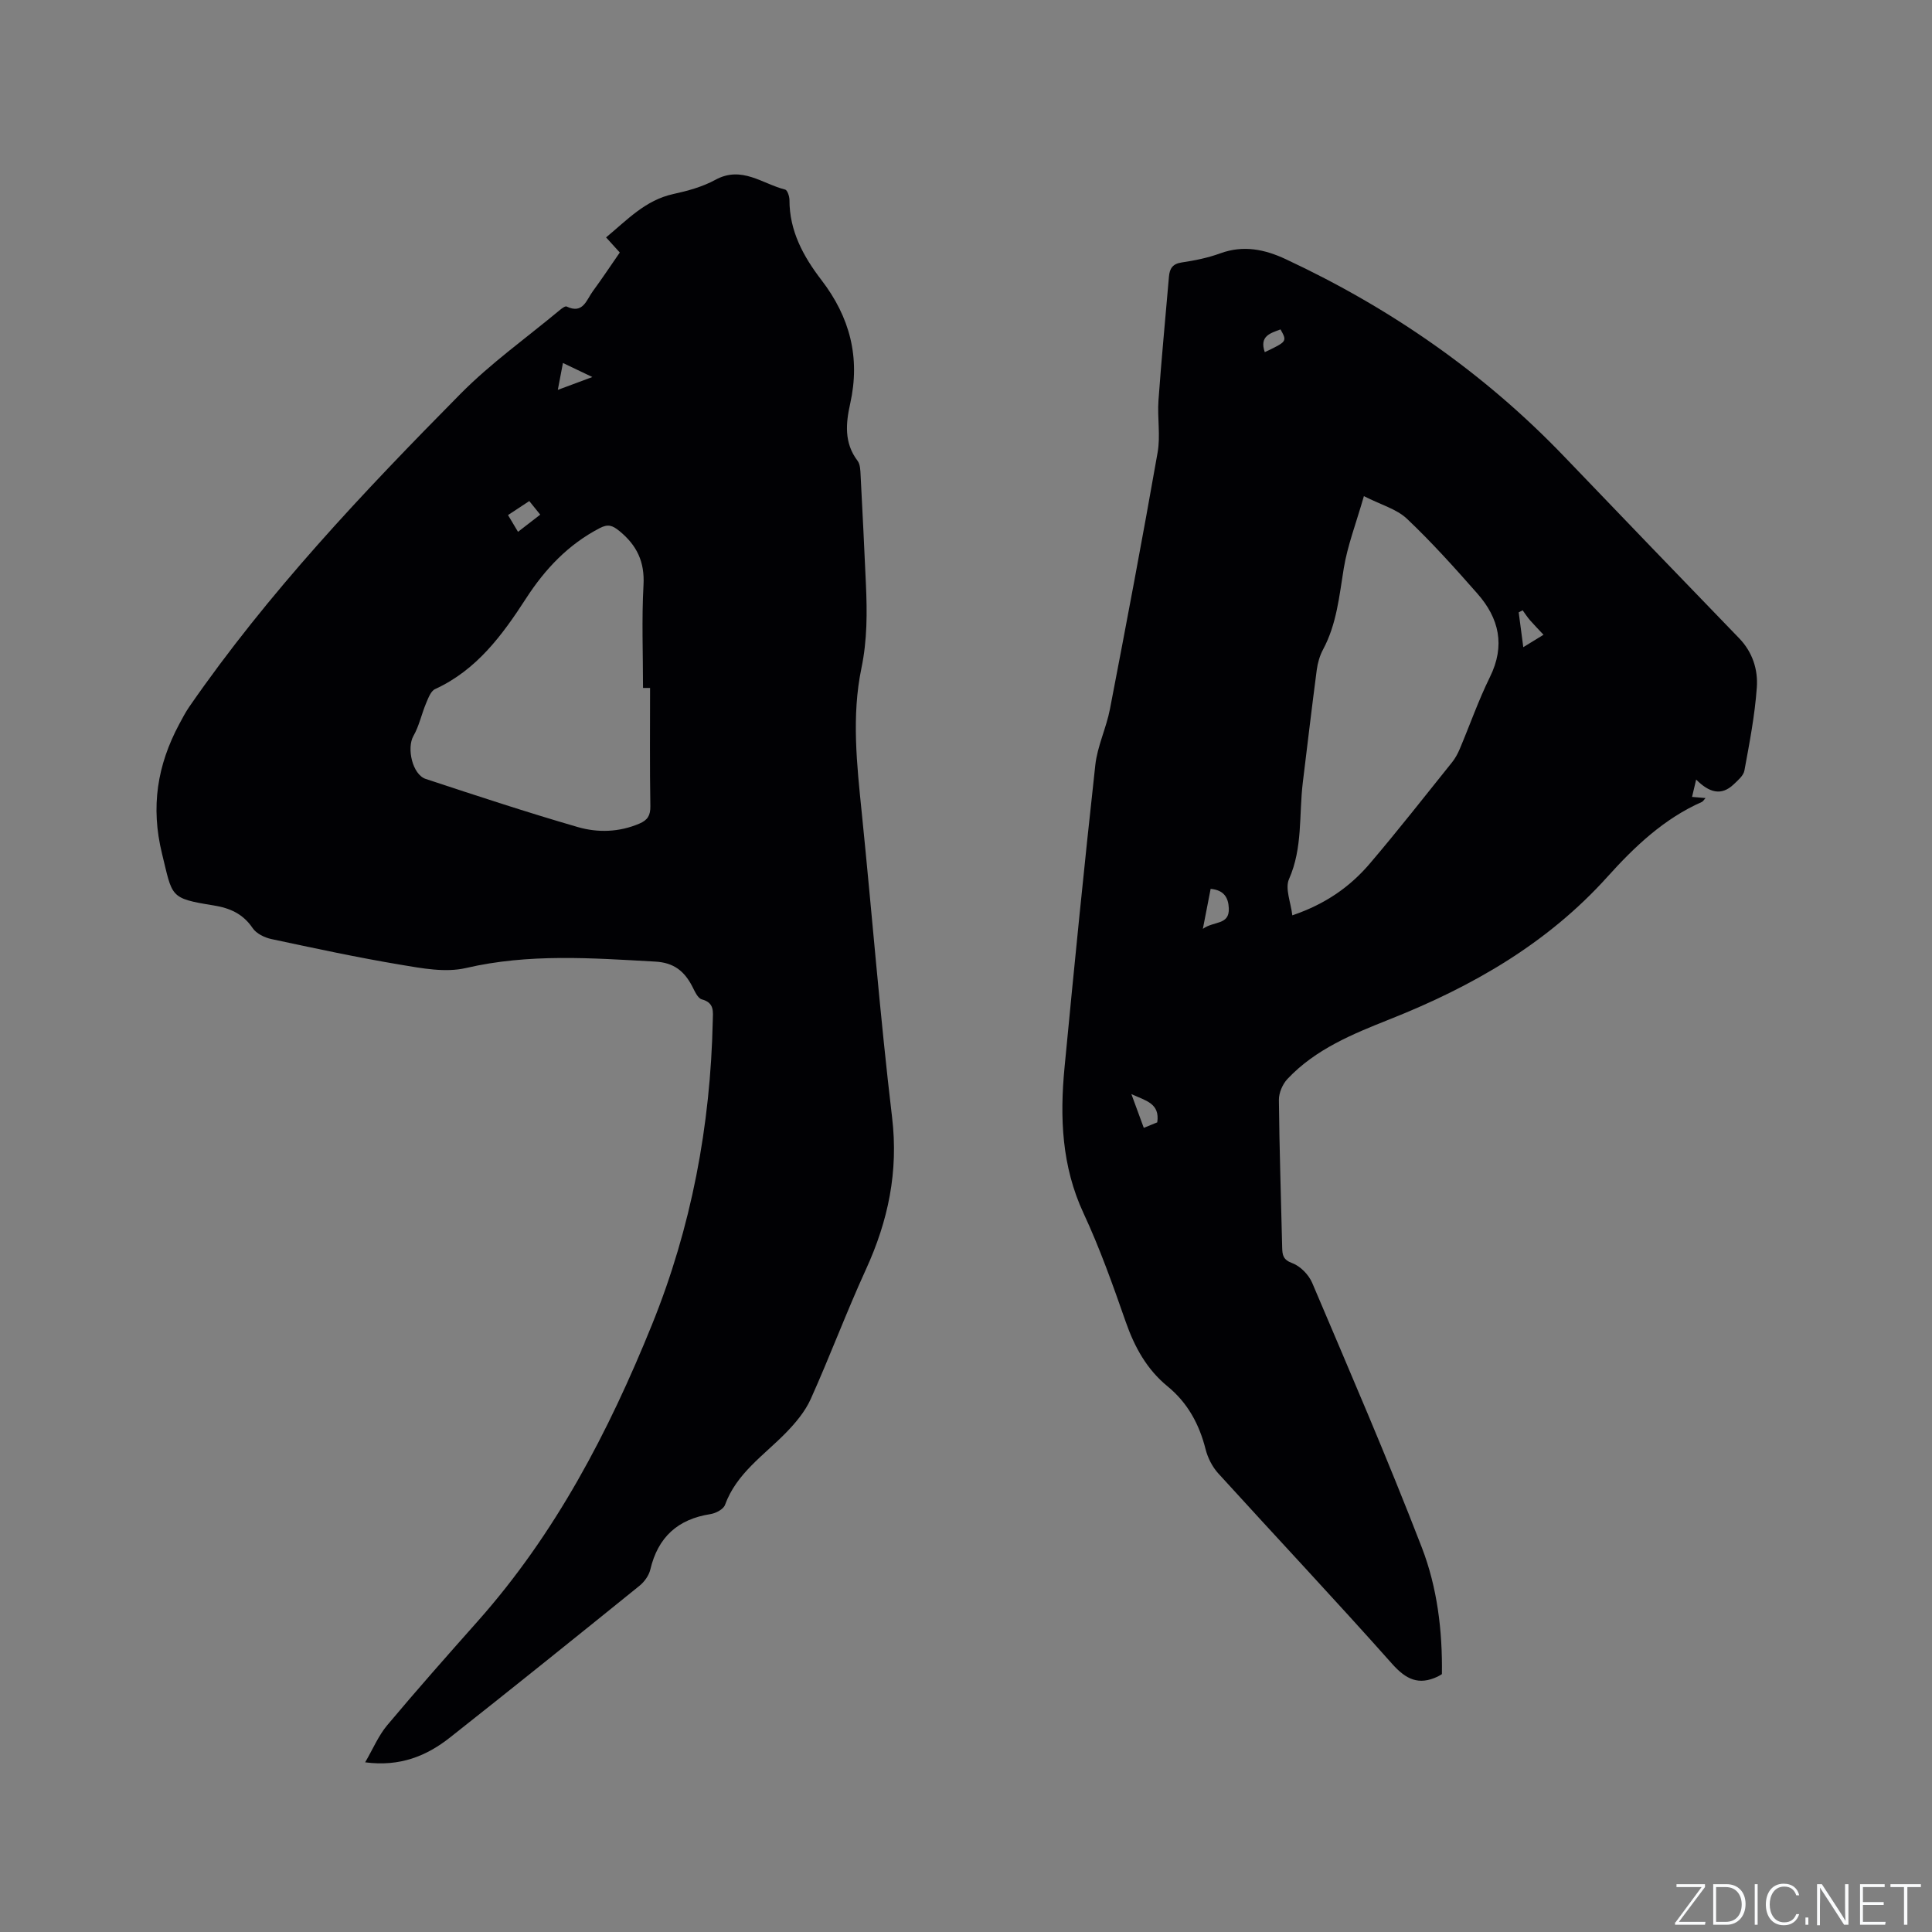
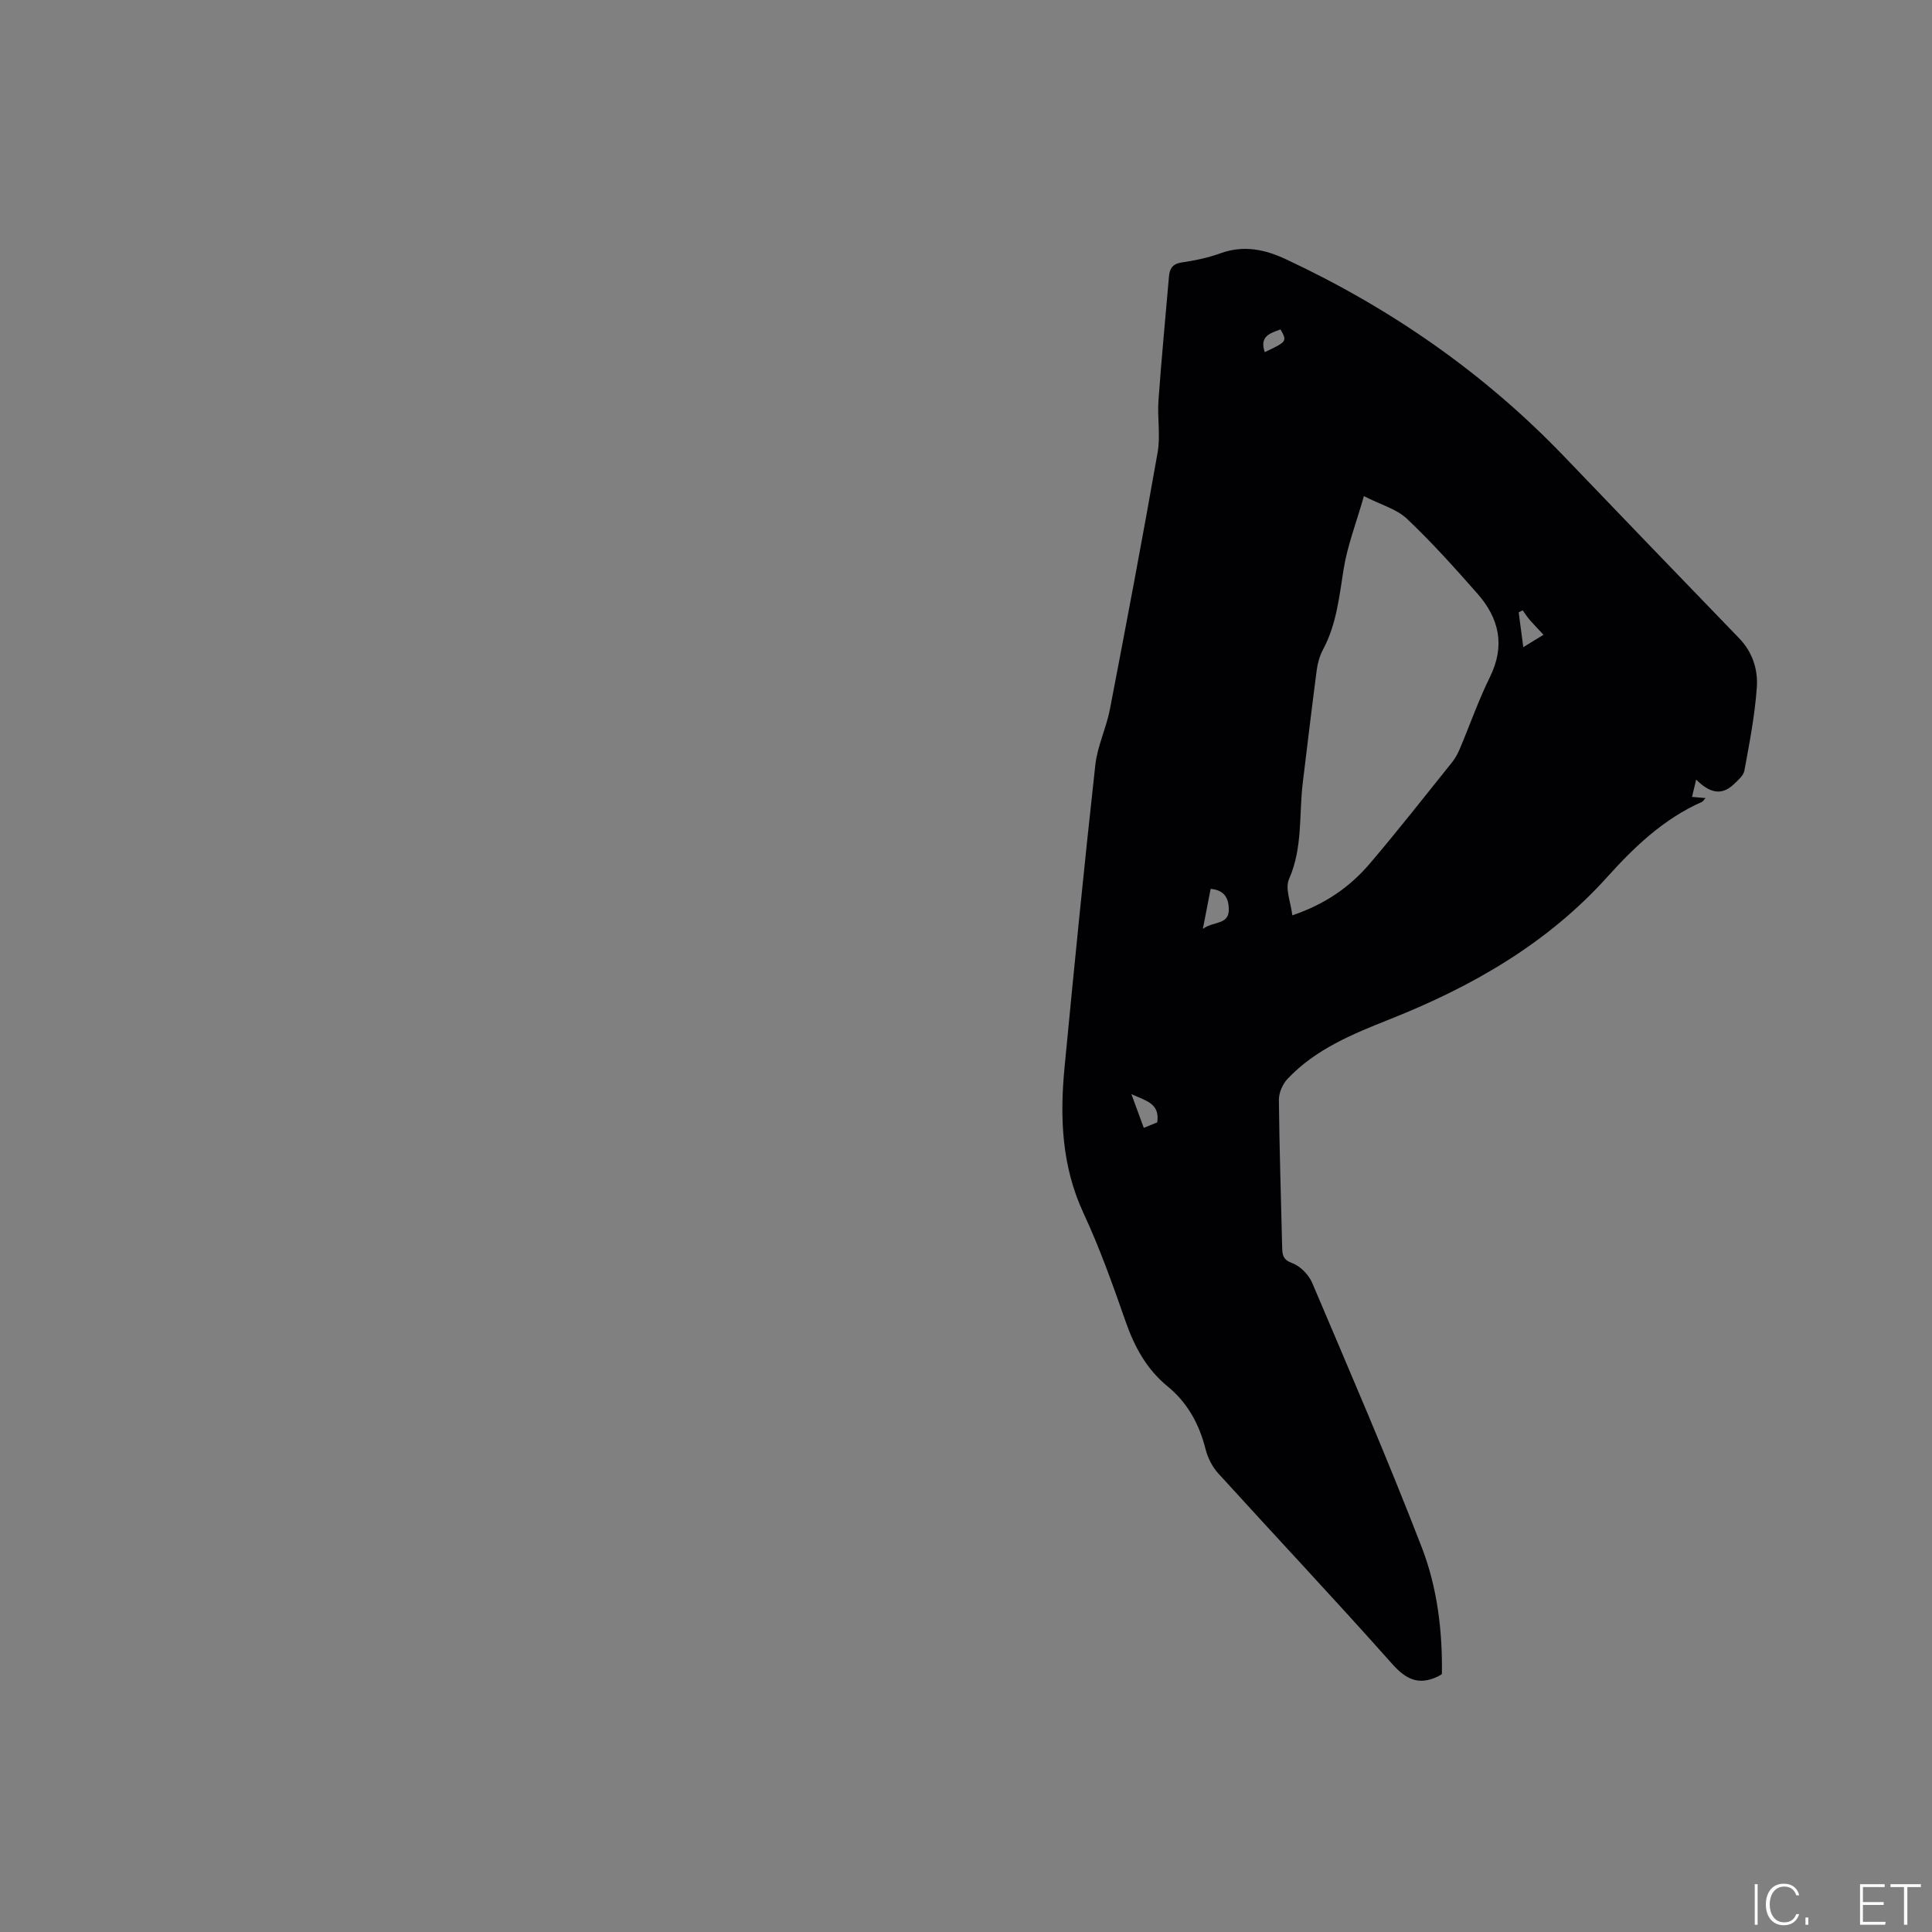
<svg xmlns="http://www.w3.org/2000/svg" enable-background="new 0 0 400 400" viewBox="0 0 400 400">
  <rect x="0" y="0" width="400" height="400" fill="#808080" stroke="none" />
  <g fill="#fafbfc">
-     <path d="m346.9 398 5.4-7.3h-5.2v-.6h5.9v.6l-5.4 7.2h5.5l-.1.6h-6.2v-.5z" />
-     <path d="m354.7 390.1h2.8c2.3 0 3.9 1.6 3.9 4.1s-1.6 4.3-3.9 4.3h-2.8zm.6 7.8h2c2.2 0 3.3-1.6 3.3-3.6 0-1.8-1-3.6-3.3-3.6h-2z" />
    <path d="m363.9 390.1v8.4h-.6v-8.4z" />
    <path d="m372.5 396.3c-.4 1.3-1.4 2.3-3.2 2.3-2.4 0-3.7-1.9-3.7-4.3 0-2.3 1.2-4.3 3.7-4.3 1.8 0 2.9 1 3.2 2.4h-.6c-.4-1.1-1.1-1.8-2.5-1.8-2.1 0-3 1.9-3 3.7s.9 3.7 3 3.7c1.4 0 2.1-.7 2.5-1.7z" />
    <path d="m373.8 398.5v-1.5h.6v1.5z" />
-     <path d="m376.2 398.5v-8.4h1c1.3 2 4.4 6.7 4.9 7.6-.1-1.2-.1-2.4-.1-3.8v-3.8h.7v8.4h-.9c-1.2-1.9-4.4-6.8-5-7.7.1 1.1 0 2.3 0 3.9v3.9h-.6z" />
    <path d="m390 394.4h-4.3v3.5h4.7l-.1.6h-5.2v-8.4h5.1v.6h-4.5v3.1h4.3z" />
    <path d="m394.2 390.7h-2.8v-.6h6.3v.6h-2.8v7.8h-.7z" />
  </g>
-   <path d="m128.32 52.28c-1.01-1.11-1.78-1.96-2.84-3.13 4.36-3.6 8.11-7.71 13.93-8.98 2.98-.65 6.05-1.49 8.7-2.94 5.46-2.99 9.73.84 14.45 2.02.46.12.89 1.41.89 2.16-.02 6.41 2.9 11.72 6.59 16.53 5.94 7.72 8.11 16.1 5.98 25.64-.91 4.07-1.28 8.12 1.52 11.81.57.75.59 2 .64 3.03.4 7.52.76 15.04 1.1 22.56.26 5.81.28 11.52-.93 17.35-2.07 9.94-.94 20.03.08 30.07 2.13 20.99 3.78 42.03 6.27 62.97 1.33 11.21-.81 21.37-5.41 31.43-4.05 8.85-7.45 17.99-11.44 26.86-1.17 2.6-3.16 4.96-5.18 7.03-4.56 4.66-10.18 8.34-12.57 14.89-.33.9-1.9 1.73-3.01 1.9-6.78 1.05-10.87 4.78-12.45 11.48-.29 1.23-1.22 2.53-2.23 3.35-13.03 10.53-26.08 21.03-39.23 31.41-4.87 3.85-10.39 6.1-17.58 5.15 1.61-2.75 2.74-5.49 4.55-7.66 6.13-7.31 12.46-14.46 18.8-21.6 16.05-18.08 27.04-39.13 36.03-61.34 8.16-20.16 12.12-41.19 12.59-62.9.04-1.88.4-3.75-2.26-4.46-.86-.23-1.48-1.7-2-2.71-1.62-3.12-3.79-4.9-7.63-5.11-13.12-.73-26.15-1.71-39.22 1.33-4.23.98-9.06.07-13.5-.68-8.97-1.5-17.88-3.42-26.78-5.32-1.41-.3-3.1-1.13-3.86-2.25-2.02-2.99-4.71-4.17-8.14-4.72-9.14-1.47-8.44-1.75-10.64-10.72-2.37-9.67-.98-18.32 3.57-26.81.65-1.21 1.28-2.43 2.05-3.55 16.35-23.66 36.04-44.45 56.16-64.81 6.31-6.38 13.73-11.66 20.65-17.42.39-.32 1.06-.81 1.34-.68 3.4 1.64 4.1-1.36 5.42-3.15 1.9-2.59 3.65-5.23 5.59-8.03zm6.27 90.15c-.49 0-.97 0-1.46 0 0-7.1-.29-14.21.1-21.29.27-4.82-1.37-8.24-4.99-11.2-1.46-1.19-2.37-1.49-4.09-.59-6.5 3.38-11.29 8.45-15.22 14.52-4.92 7.6-10.22 14.84-18.85 18.8-.9.41-1.42 1.89-1.88 2.97-.93 2.22-1.42 4.66-2.6 6.72-1.43 2.5-.24 8 2.56 8.92 10.44 3.44 20.89 6.89 31.45 9.95 4.17 1.21 8.6 1.08 12.79-.72 1.68-.72 2.28-1.68 2.25-3.61-.14-8.16-.06-16.32-.06-24.47zm-22.74-35.88c-.92-1.13-1.58-1.95-2.27-2.81-1.65 1.09-2.93 1.93-4.4 2.9.77 1.29 1.37 2.3 2.07 3.47 1.6-1.24 2.91-2.25 4.6-3.56zm3.64-25.83c2.56-.95 4.51-1.68 7.15-2.66-2.47-1.18-4.14-1.98-6.09-2.91-.35 1.84-.64 3.35-1.06 5.57z" fill="#010104" />
  <path d="m351.17 161.4c-.39 1.67-.6 2.56-.85 3.59.98.08 1.79.15 2.79.24-.35.38-.51.69-.75.8-7.86 3.47-13.95 9.27-19.54 15.48-12.45 13.84-28.02 22.74-45.04 29.5-7.7 3.06-15.39 6.18-21.22 12.37-1.02 1.08-1.8 2.9-1.78 4.36.1 10.18.45 20.35.68 30.53.04 1.55.16 2.54 2.09 3.25 1.67.62 3.4 2.39 4.12 4.07 7.73 18.21 15.59 36.37 22.71 54.82 3.19 8.27 4.28 17.22 4.15 26.2-.38.22-.63.4-.9.52-3.9 1.83-6.51.6-9.39-2.63-11.83-13.31-24.05-26.29-36.03-39.47-1.22-1.35-2.15-3.19-2.6-4.96-1.31-5.19-3.71-9.63-7.88-13.04-4.31-3.53-6.83-8.13-8.66-13.36-2.65-7.59-5.35-15.21-8.74-22.49-4.53-9.74-4.92-19.85-3.93-30.17 2-20.88 4.07-41.75 6.37-62.6.43-3.94 2.29-7.71 3.04-11.64 3.4-17.67 6.75-35.36 9.86-53.08.62-3.5-.08-7.21.18-10.8.61-8.55 1.44-17.08 2.17-25.62.14-1.64.73-2.65 2.63-2.93 2.71-.4 5.46-.96 8.03-1.9 4.76-1.73 9.16-.82 13.5 1.21 21.73 10.15 41.12 23.59 57.75 40.95 12.02 12.55 24.08 25.06 36.15 37.55 2.78 2.88 3.92 6.52 3.65 10.19-.41 5.77-1.52 11.5-2.57 17.2-.19 1.06-1.36 2.03-2.24 2.87-2.55 2.42-5.06 1.69-7.75-1.01zm-83.61 28.11c6.85-2.32 11.94-5.9 16.04-10.71 5.84-6.85 11.39-13.95 17.03-20.97.65-.81 1.17-1.77 1.58-2.73 2.1-4.97 3.88-10.09 6.26-14.92 3.22-6.51 1.91-12.17-2.59-17.28-4.68-5.32-9.44-10.62-14.58-15.49-2.13-2.02-5.36-2.88-8.92-4.69-1.63 5.68-3.4 10.24-4.17 14.96-.94 5.76-1.46 11.53-4.29 16.8-.68 1.27-1.11 2.77-1.3 4.21-1.02 7.77-1.94 15.55-2.89 23.33-.81 6.67.02 13.51-2.86 20-.85 1.94.38 4.8.69 7.49zm-18.52 2.8c2.28-1.67 5.53-.72 5.37-4.27-.09-2.21-1.01-3.76-3.76-4.01-.49 2.57-.98 5.07-1.61 8.28zm-9.44 40.06c.57-3.95-2.36-4.46-5.36-5.85.98 2.65 1.74 4.73 2.57 6.99 1.19-.48 2.03-.82 2.79-1.14zm75.65-106.01c-.27.14-.55.28-.82.42.3 2.25.59 4.5.95 7.21 1.59-.98 2.79-1.71 4.19-2.57-1.12-1.2-2-2.09-2.82-3.03-.55-.64-1-1.35-1.5-2.03zm-53.39-53.45c4.63-2.21 4.64-2.22 3.26-4.71-2.08.78-4.43 1.36-3.26 4.71z" fill="#010104" />
</svg>